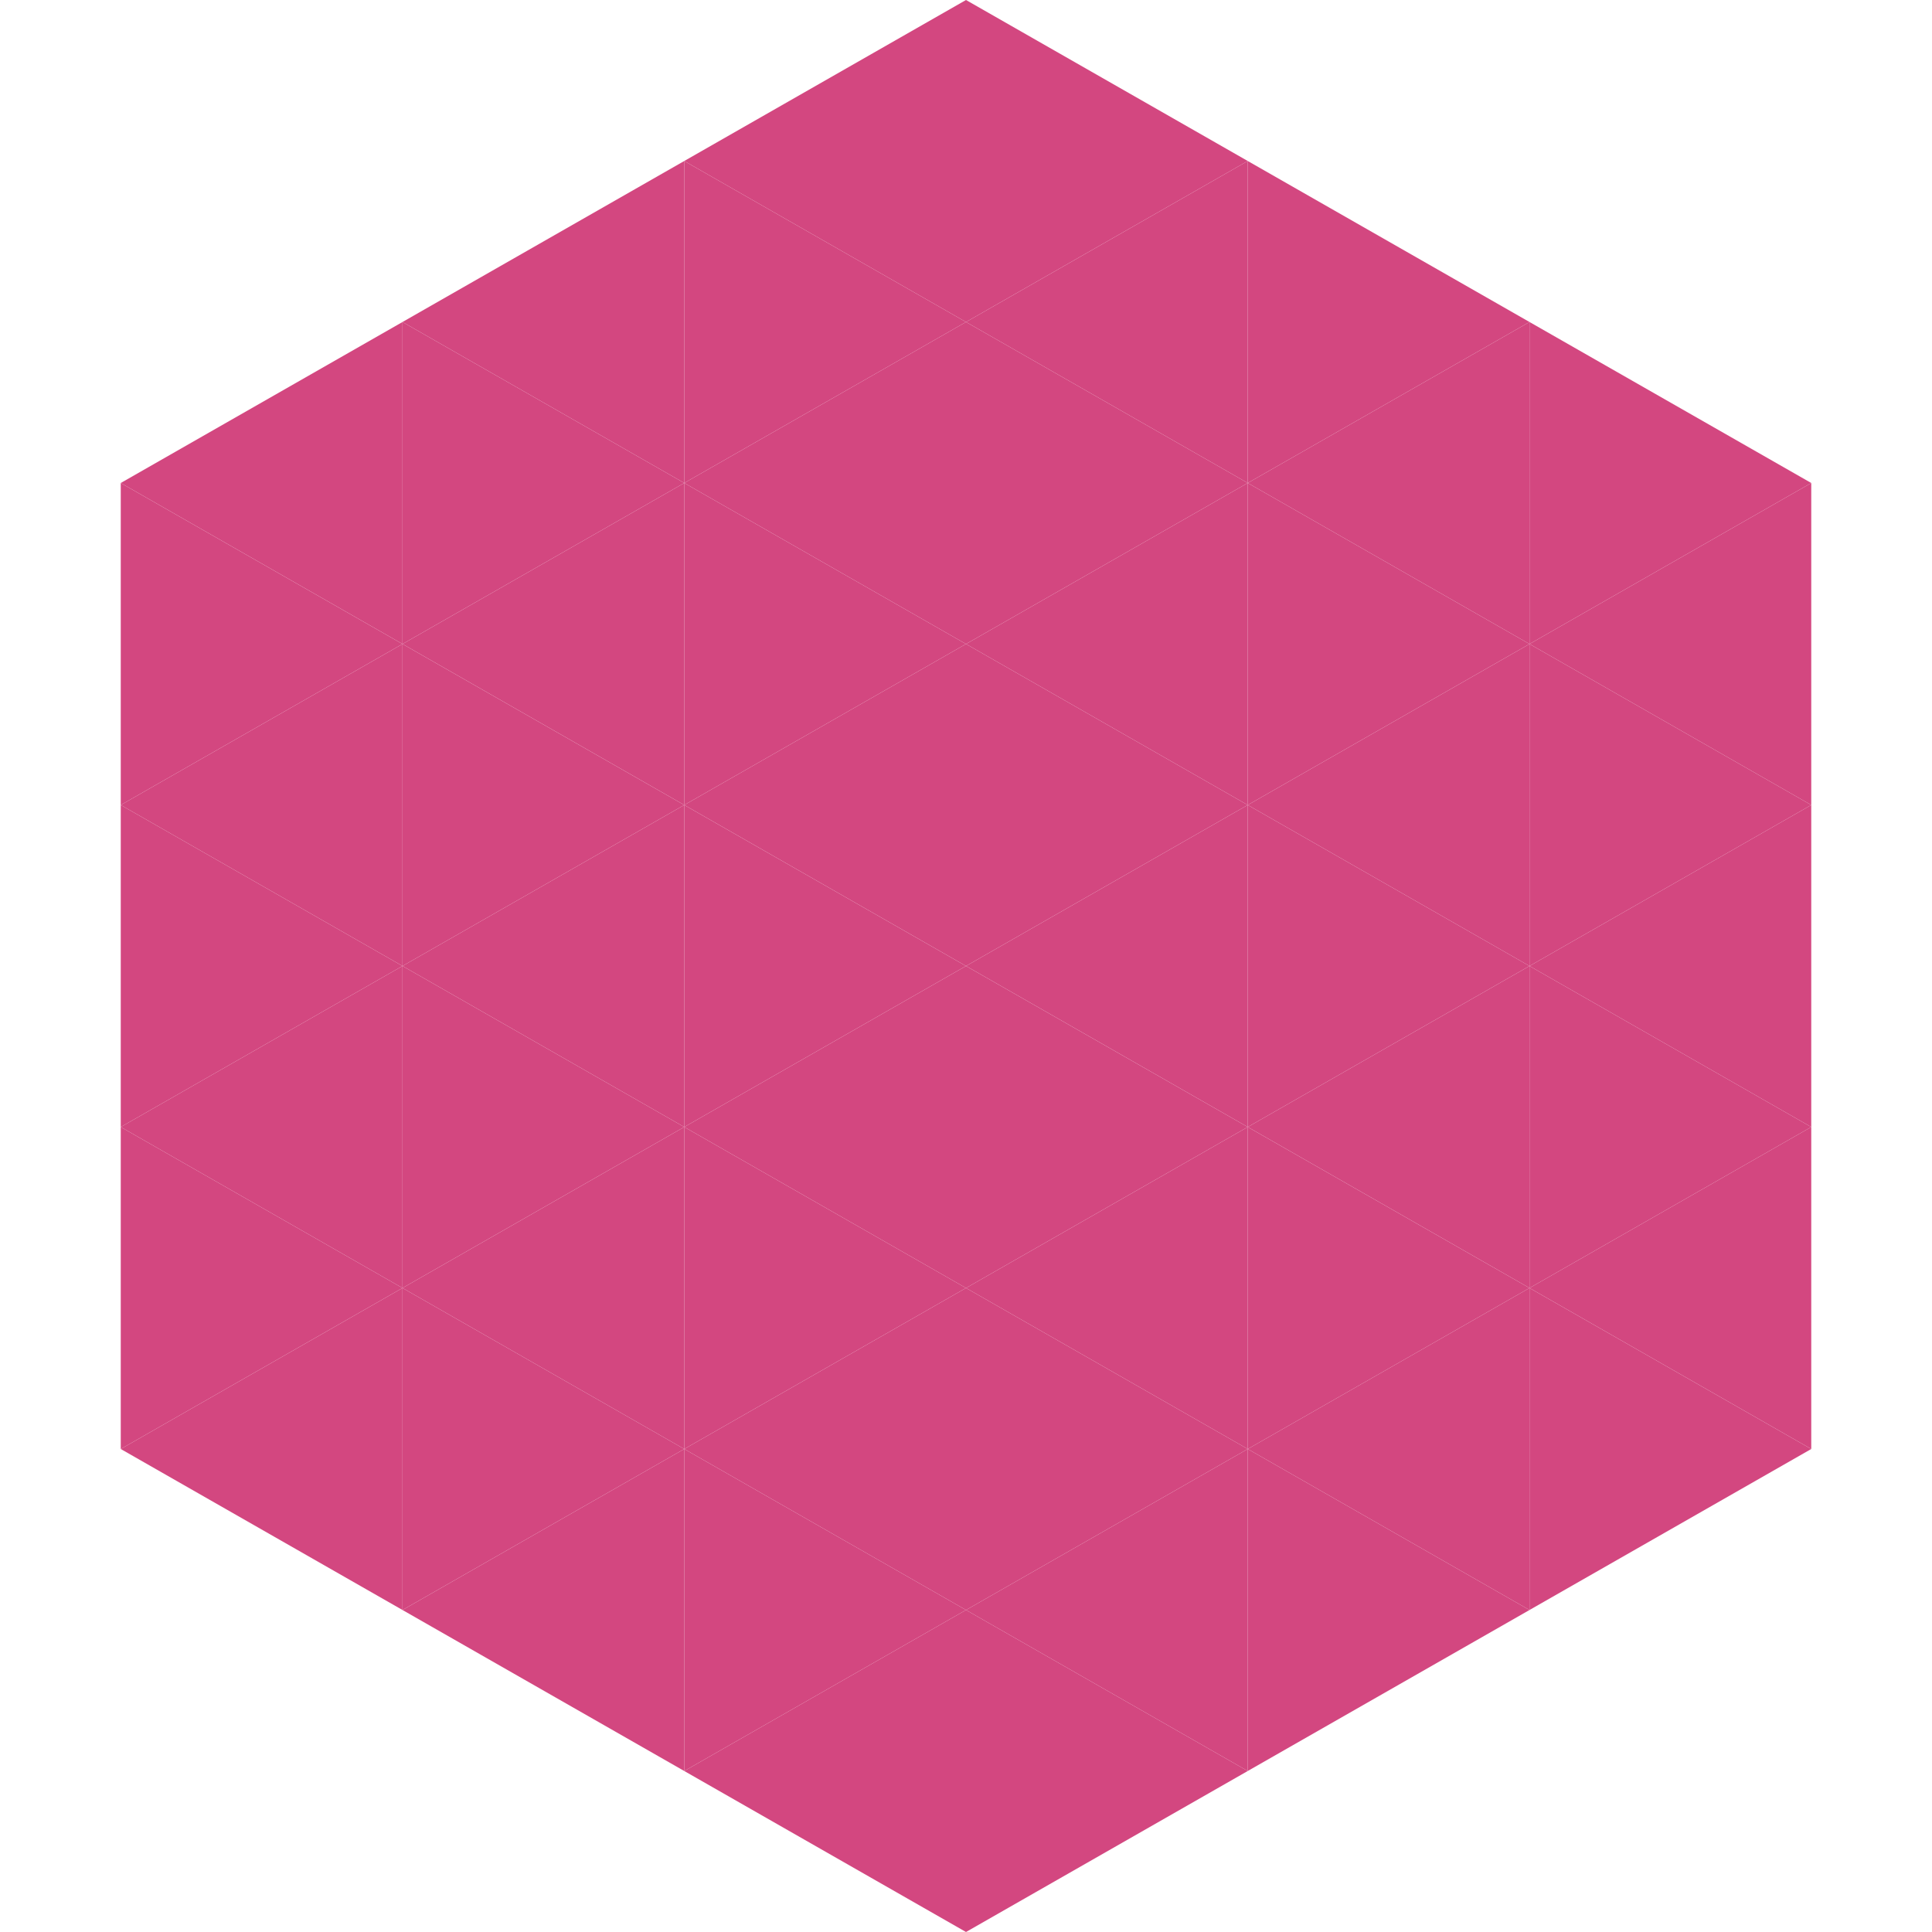
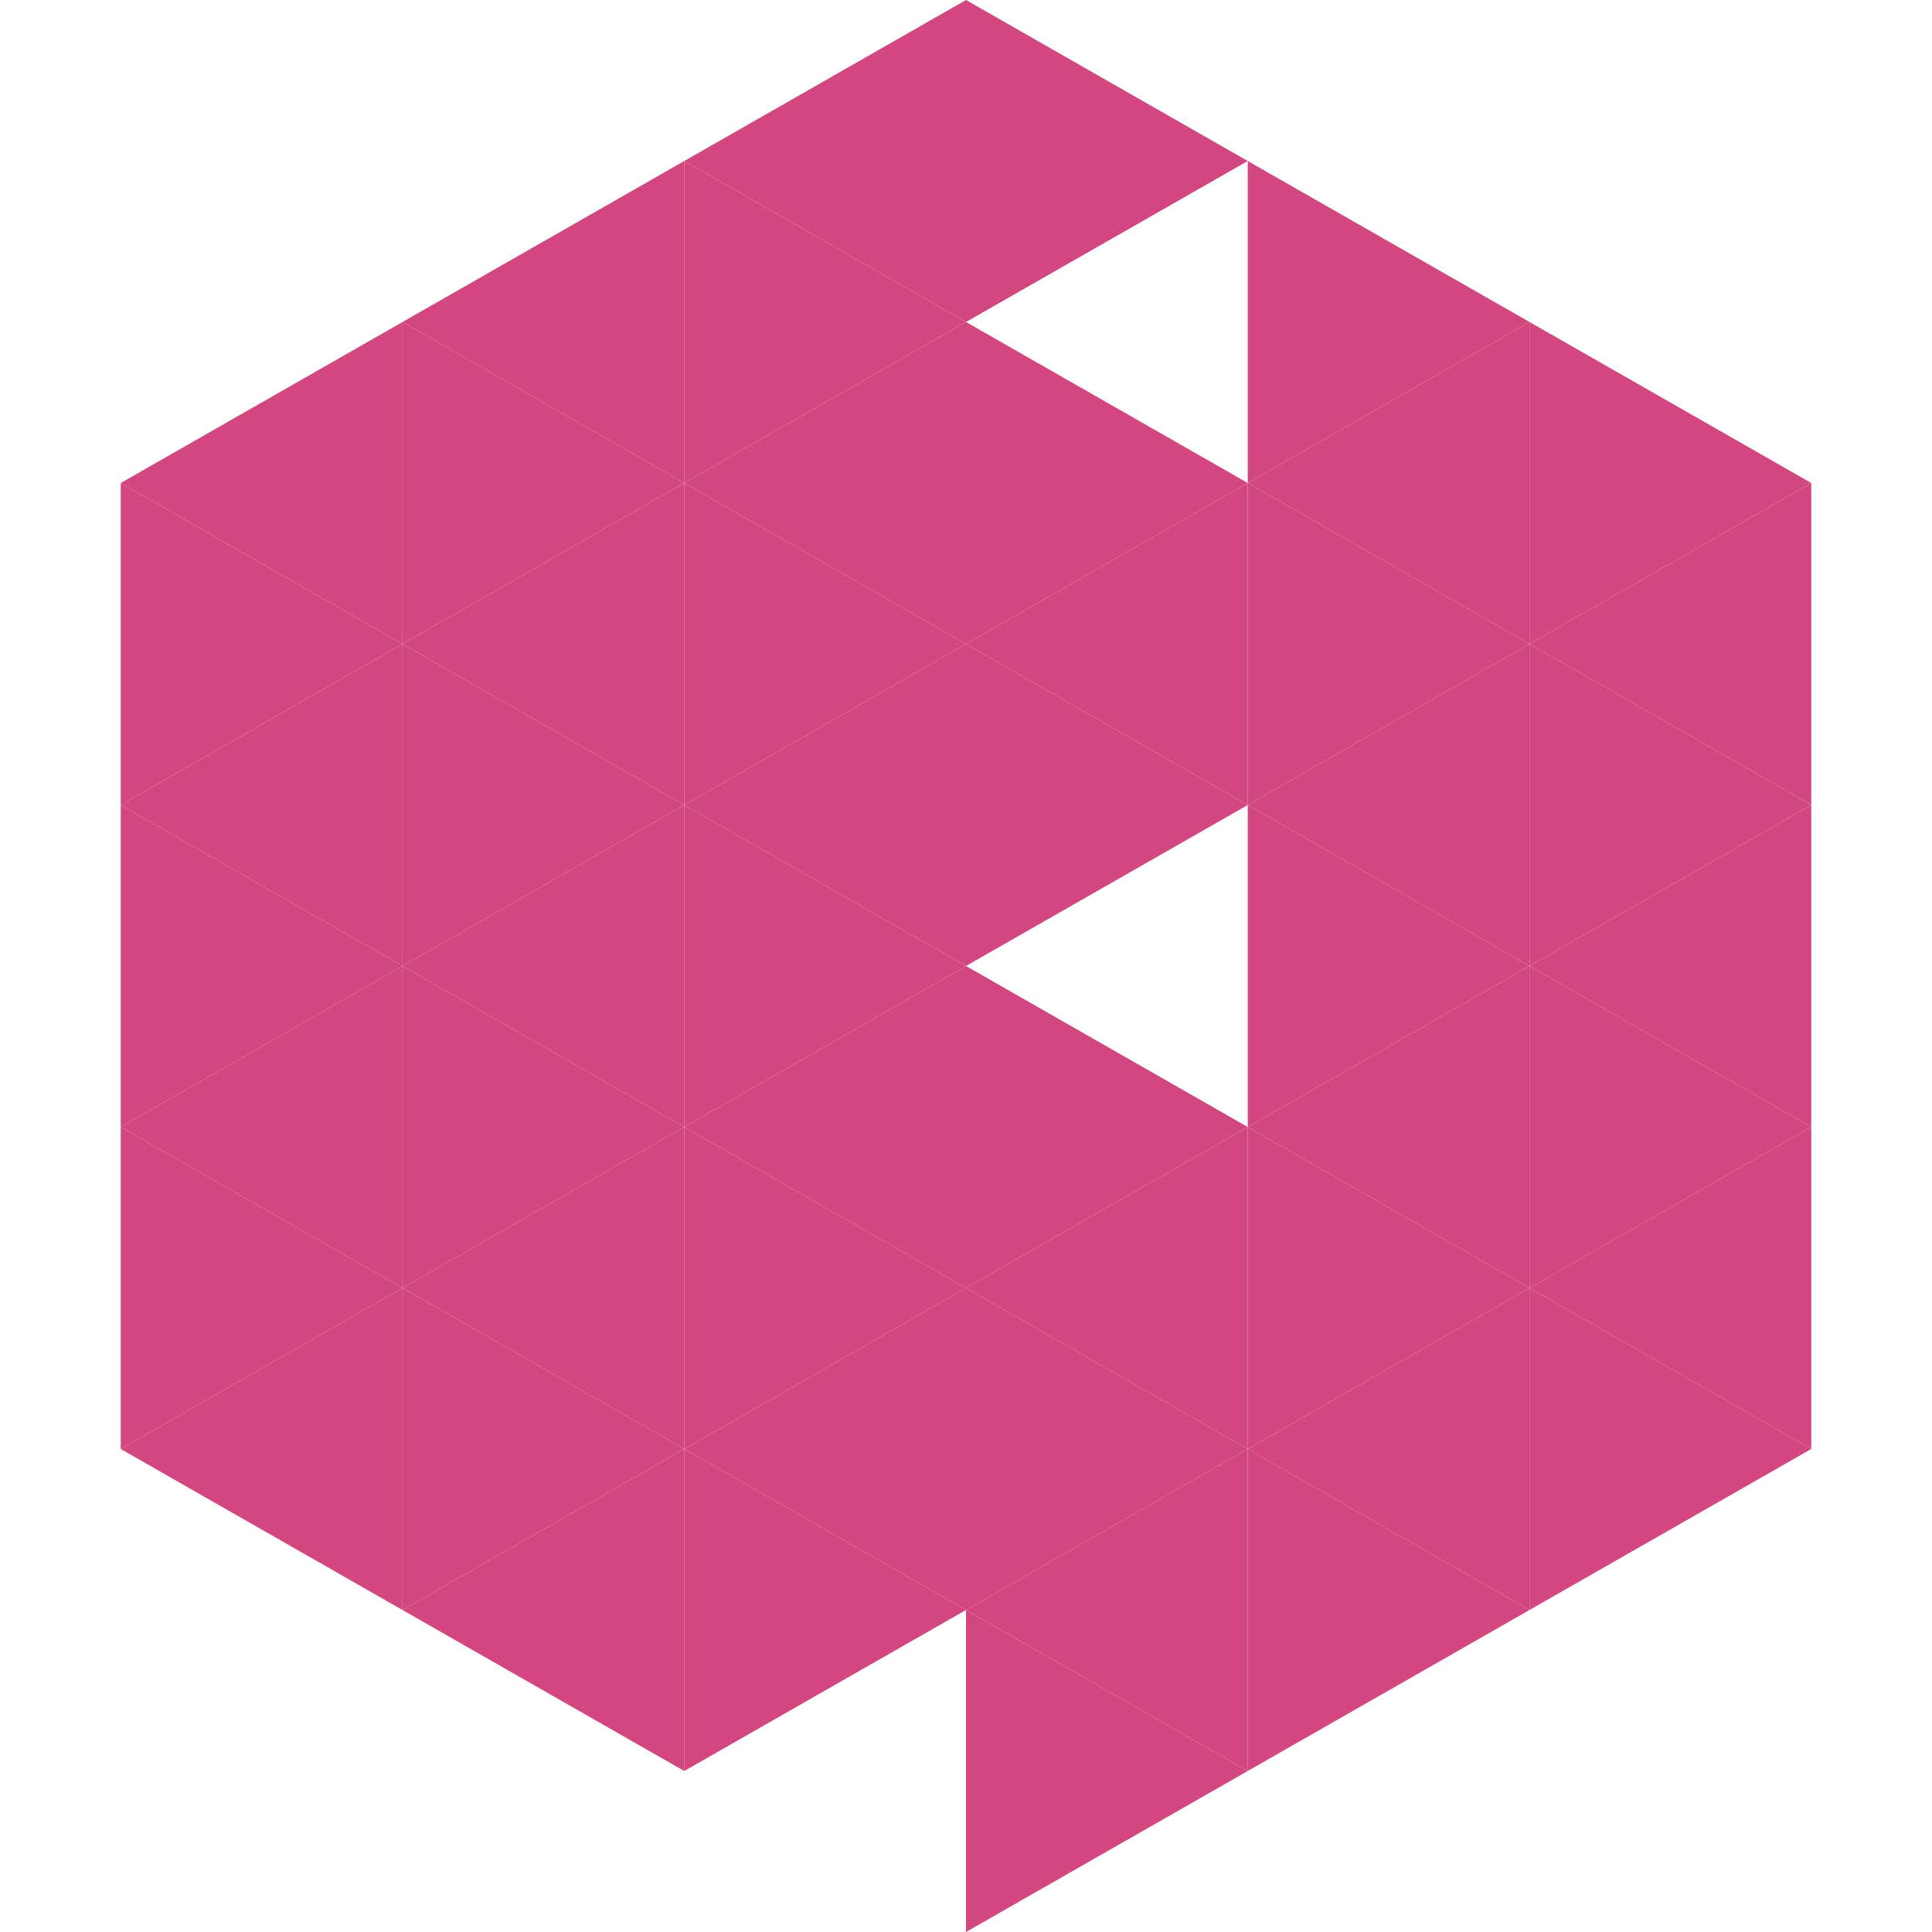
<svg xmlns="http://www.w3.org/2000/svg" width="240" height="240">
  <polygon points="50,40 15,60 50,80" style="fill:rgb(211,71,128)" />
  <polygon points="190,40 225,60 190,80" style="fill:rgb(211,71,128)" />
  <polygon points="15,60 50,80 15,100" style="fill:rgb(211,71,128)" />
  <polygon points="225,60 190,80 225,100" style="fill:rgb(211,71,128)" />
  <polygon points="50,80 15,100 50,120" style="fill:rgb(211,71,128)" />
  <polygon points="190,80 225,100 190,120" style="fill:rgb(211,71,128)" />
  <polygon points="15,100 50,120 15,140" style="fill:rgb(211,71,128)" />
  <polygon points="225,100 190,120 225,140" style="fill:rgb(211,71,128)" />
  <polygon points="50,120 15,140 50,160" style="fill:rgb(211,71,128)" />
  <polygon points="190,120 225,140 190,160" style="fill:rgb(211,71,128)" />
  <polygon points="15,140 50,160 15,180" style="fill:rgb(211,71,128)" />
  <polygon points="225,140 190,160 225,180" style="fill:rgb(211,71,128)" />
  <polygon points="50,160 15,180 50,200" style="fill:rgb(211,71,128)" />
  <polygon points="190,160 225,180 190,200" style="fill:rgb(211,71,128)" />
  <polygon points="15,180 50,200 15,220" style="fill:rgb(255,255,255); fill-opacity:0" />
  <polygon points="225,180 190,200 225,220" style="fill:rgb(255,255,255); fill-opacity:0" />
  <polygon points="50,0 85,20 50,40" style="fill:rgb(255,255,255); fill-opacity:0" />
  <polygon points="190,0 155,20 190,40" style="fill:rgb(255,255,255); fill-opacity:0" />
  <polygon points="85,20 50,40 85,60" style="fill:rgb(211,71,128)" />
  <polygon points="155,20 190,40 155,60" style="fill:rgb(211,71,128)" />
  <polygon points="50,40 85,60 50,80" style="fill:rgb(211,71,128)" />
  <polygon points="190,40 155,60 190,80" style="fill:rgb(211,71,128)" />
  <polygon points="85,60 50,80 85,100" style="fill:rgb(211,71,128)" />
  <polygon points="155,60 190,80 155,100" style="fill:rgb(211,71,128)" />
  <polygon points="50,80 85,100 50,120" style="fill:rgb(211,71,128)" />
  <polygon points="190,80 155,100 190,120" style="fill:rgb(211,71,128)" />
  <polygon points="85,100 50,120 85,140" style="fill:rgb(211,71,128)" />
  <polygon points="155,100 190,120 155,140" style="fill:rgb(211,71,128)" />
  <polygon points="50,120 85,140 50,160" style="fill:rgb(211,71,128)" />
  <polygon points="190,120 155,140 190,160" style="fill:rgb(211,71,128)" />
  <polygon points="85,140 50,160 85,180" style="fill:rgb(211,71,128)" />
  <polygon points="155,140 190,160 155,180" style="fill:rgb(211,71,128)" />
  <polygon points="50,160 85,180 50,200" style="fill:rgb(211,71,128)" />
  <polygon points="190,160 155,180 190,200" style="fill:rgb(211,71,128)" />
  <polygon points="85,180 50,200 85,220" style="fill:rgb(211,71,128)" />
  <polygon points="155,180 190,200 155,220" style="fill:rgb(211,71,128)" />
  <polygon points="120,0 85,20 120,40" style="fill:rgb(211,71,128)" />
  <polygon points="120,0 155,20 120,40" style="fill:rgb(211,71,128)" />
  <polygon points="85,20 120,40 85,60" style="fill:rgb(211,71,128)" />
-   <polygon points="155,20 120,40 155,60" style="fill:rgb(211,71,128)" />
  <polygon points="120,40 85,60 120,80" style="fill:rgb(211,71,128)" />
  <polygon points="120,40 155,60 120,80" style="fill:rgb(211,71,128)" />
  <polygon points="85,60 120,80 85,100" style="fill:rgb(211,71,128)" />
  <polygon points="155,60 120,80 155,100" style="fill:rgb(211,71,128)" />
  <polygon points="120,80 85,100 120,120" style="fill:rgb(211,71,128)" />
  <polygon points="120,80 155,100 120,120" style="fill:rgb(211,71,128)" />
  <polygon points="85,100 120,120 85,140" style="fill:rgb(211,71,128)" />
-   <polygon points="155,100 120,120 155,140" style="fill:rgb(211,71,128)" />
  <polygon points="120,120 85,140 120,160" style="fill:rgb(211,71,128)" />
  <polygon points="120,120 155,140 120,160" style="fill:rgb(211,71,128)" />
  <polygon points="85,140 120,160 85,180" style="fill:rgb(211,71,128)" />
  <polygon points="155,140 120,160 155,180" style="fill:rgb(211,71,128)" />
  <polygon points="120,160 85,180 120,200" style="fill:rgb(211,71,128)" />
  <polygon points="120,160 155,180 120,200" style="fill:rgb(211,71,128)" />
  <polygon points="85,180 120,200 85,220" style="fill:rgb(211,71,128)" />
  <polygon points="155,180 120,200 155,220" style="fill:rgb(211,71,128)" />
-   <polygon points="120,200 85,220 120,240" style="fill:rgb(211,71,128)" />
  <polygon points="120,200 155,220 120,240" style="fill:rgb(211,71,128)" />
  <polygon points="85,220 120,240 85,260" style="fill:rgb(255,255,255); fill-opacity:0" />
  <polygon points="155,220 120,240 155,260" style="fill:rgb(255,255,255); fill-opacity:0" />
</svg>